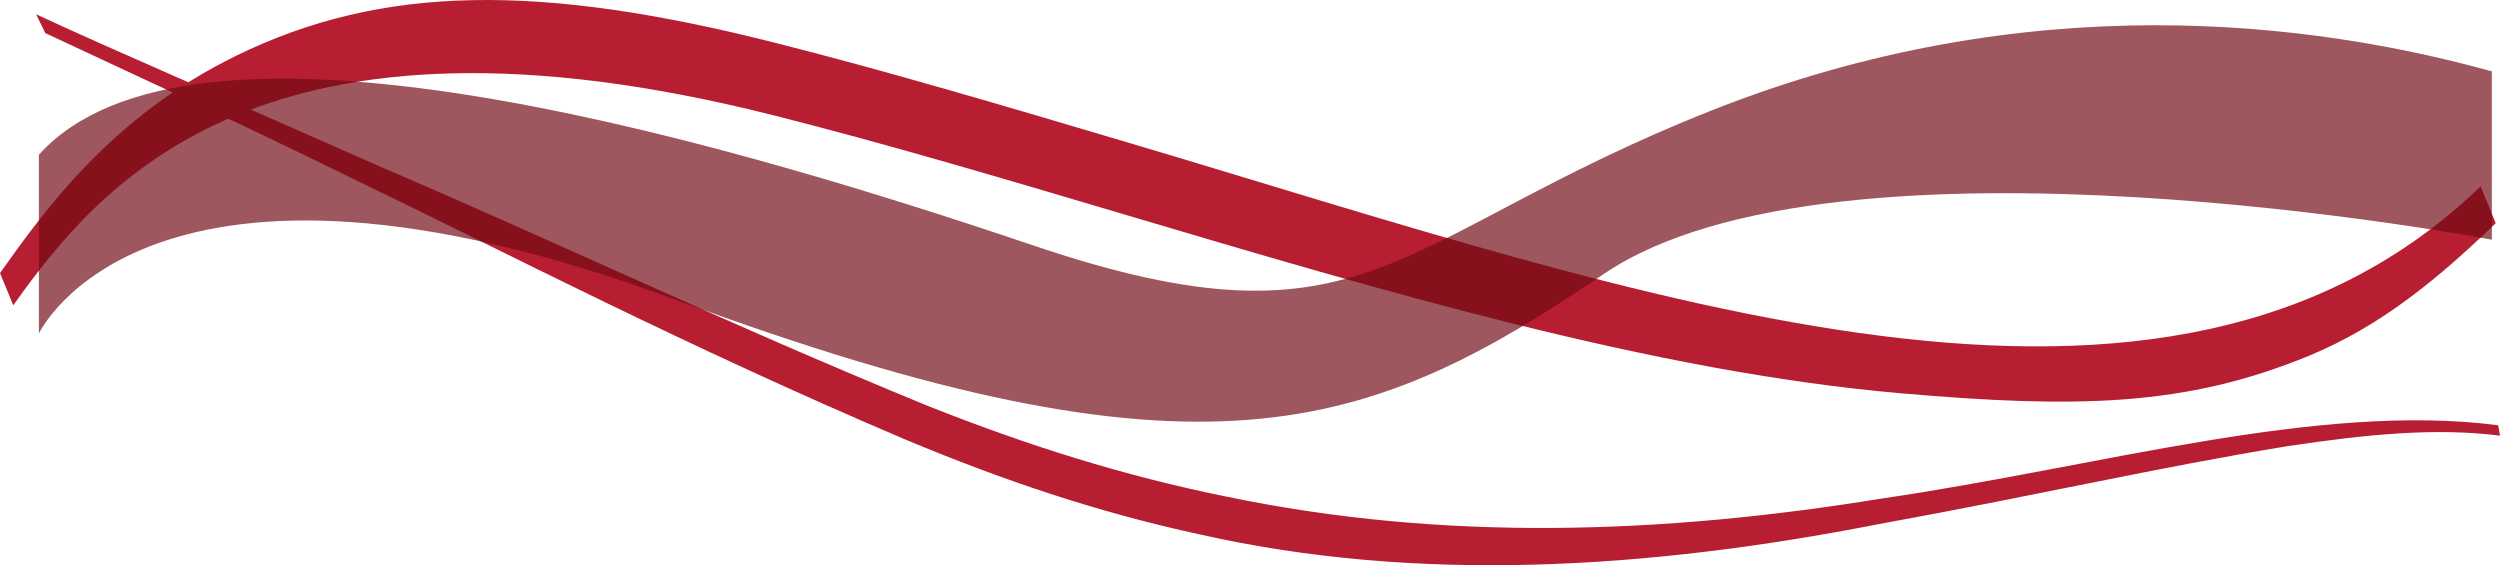
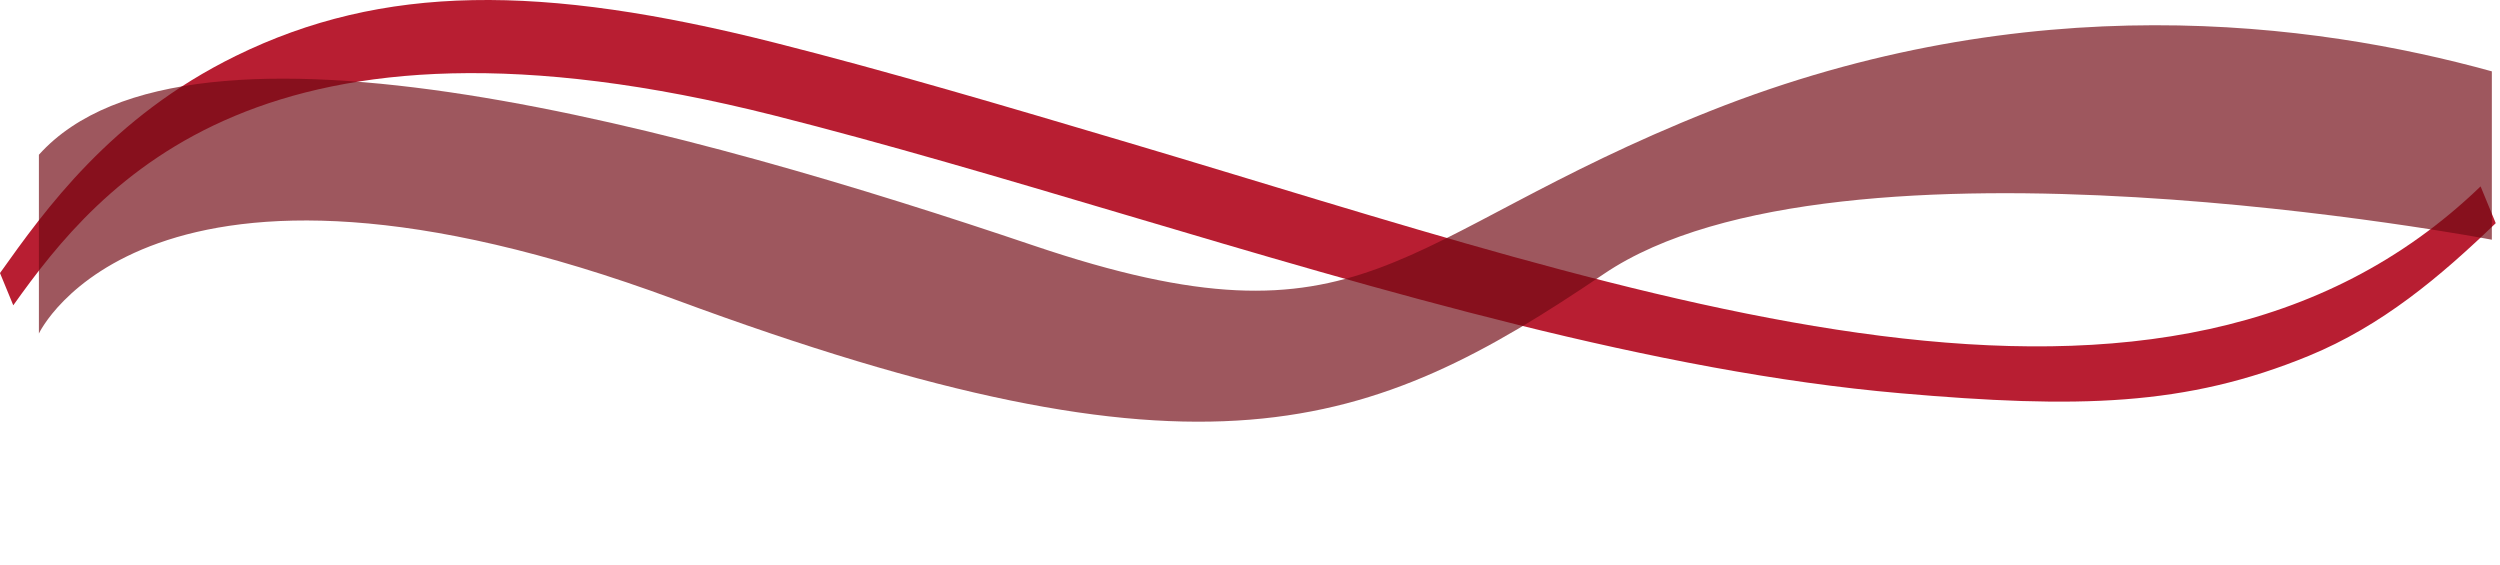
<svg xmlns="http://www.w3.org/2000/svg" version="1.1" x="0px" y="0px" width="819.657px" height="185.319px" viewBox="0 0 819.657 185.319" style="enable-background:new 0 0 819.657 185.319;" xml:space="preserve">
  <style type="text/css">
	.st0{fill:#B81E32;}
	.st1{opacity:0.68;fill:#720914;}
</style>
  <defs>
</defs>
-   <path class="st0" d="M750.304,146.23c-43.776,7.178-79.104,15.533-134.134,25.572c-76.935,15.053-152.062,19.391-222.967,3.381  c-33.3-7.219-64.703-17.793-96.725-31.229c-72.464-30.811-131.473-61.614-177.919-83.965C72.019,37.103,38.722,22.133,14.857,10.854  c-1.011-2.056-2.017-4.114-3.021-6.173c24.815,11.57,61.204,27.083,112.399,49.771c60.09,25.737,112.908,51.121,179.796,78.56  c32.588,12.959,64.421,23.021,98.17,29.824c71.374,14.848,142.983,12.285,214.897,0.596c71.472-10.467,142.788-31.654,201.97-24.006  c0.196,1.137,0.393,2.273,0.588,3.41C798.609,140.17,776.184,142.363,750.304,146.23z" />
  <path class="st0" d="M756.998,116.658c-40.393,16.615-75.87,17.32-133.869,12.277c-80.633-7.016-169.056-33.262-254.57-58.644  c-39.984-11.866-77.753-23.076-114.707-32.426C86.154-4.54,32.923,59.972,4.352,100.1L0,89.523  c14.671-20.603,36.417-51.136,77.28-71.177c48.246-23.66,100.181-23.702,176.703-4.35c37.318,9.439,75.264,20.702,115.437,32.622  C539.909,97.225,710.123,160.477,813.293,61.11l4.964,12.061C799.946,90.809,780.963,106.797,756.998,116.658z" />
  <path class="st1" d="M816.983,23.394C758.676,7.27,665.185-5.135,560.635,36.419c-104.55,41.555-111.68,81.3-221.752,44.09  C228.81,43.298,62.081-4.146,12.753,50.739v58.608c0,0,35.112-75.353,208.517-11.164c173.404,64.189,227.686,43.721,304.586-8.373  c76.901-52.095,291.127-11.218,291.127-11.218V23.394z" />
</svg>